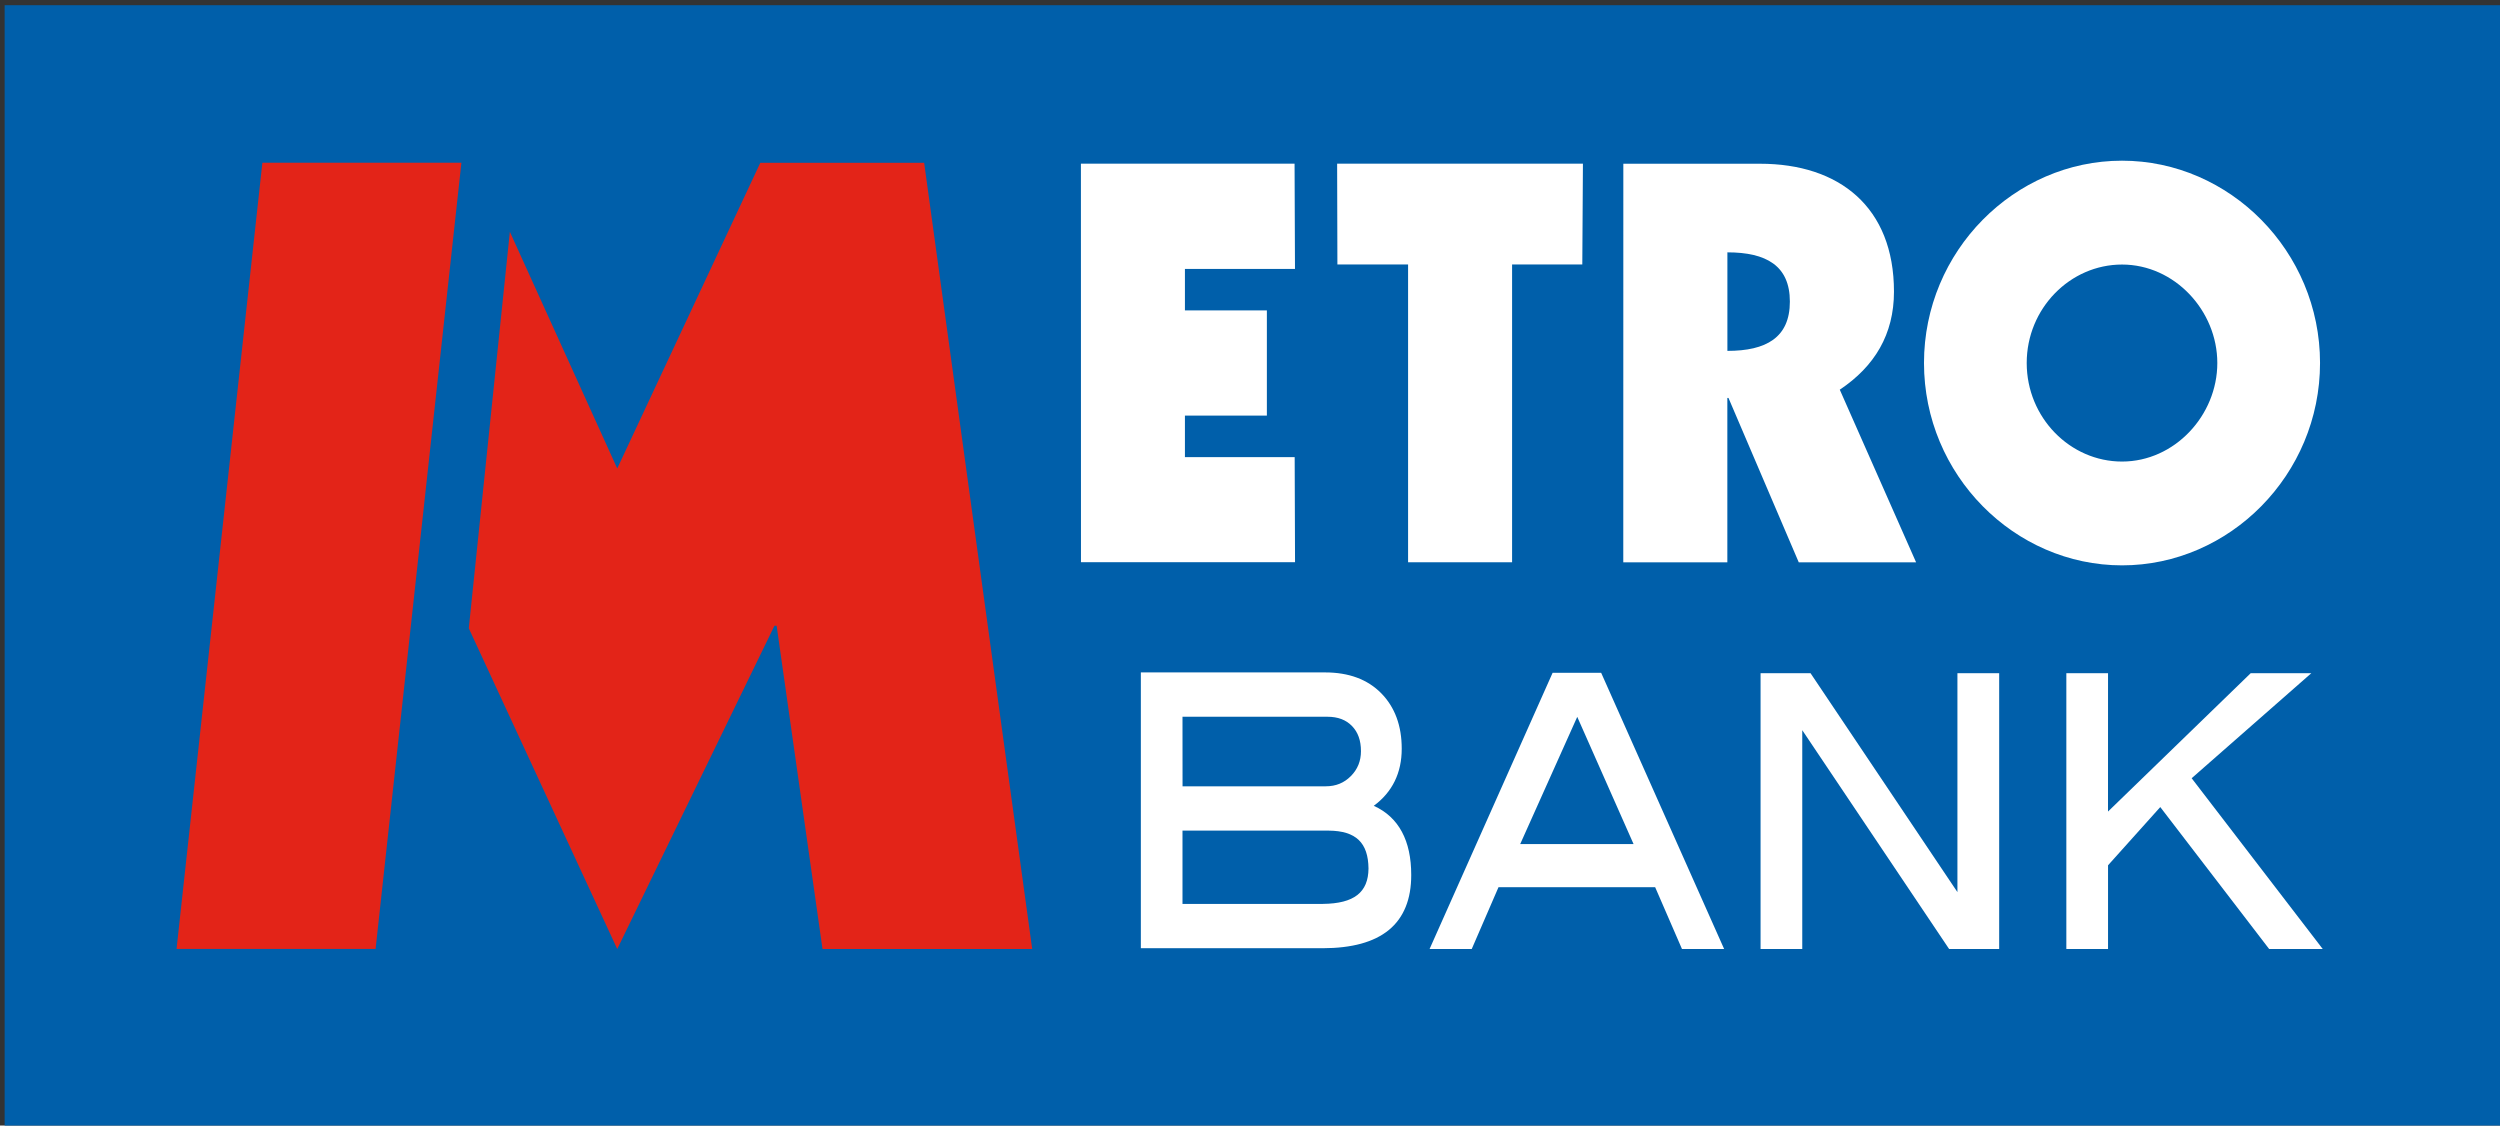
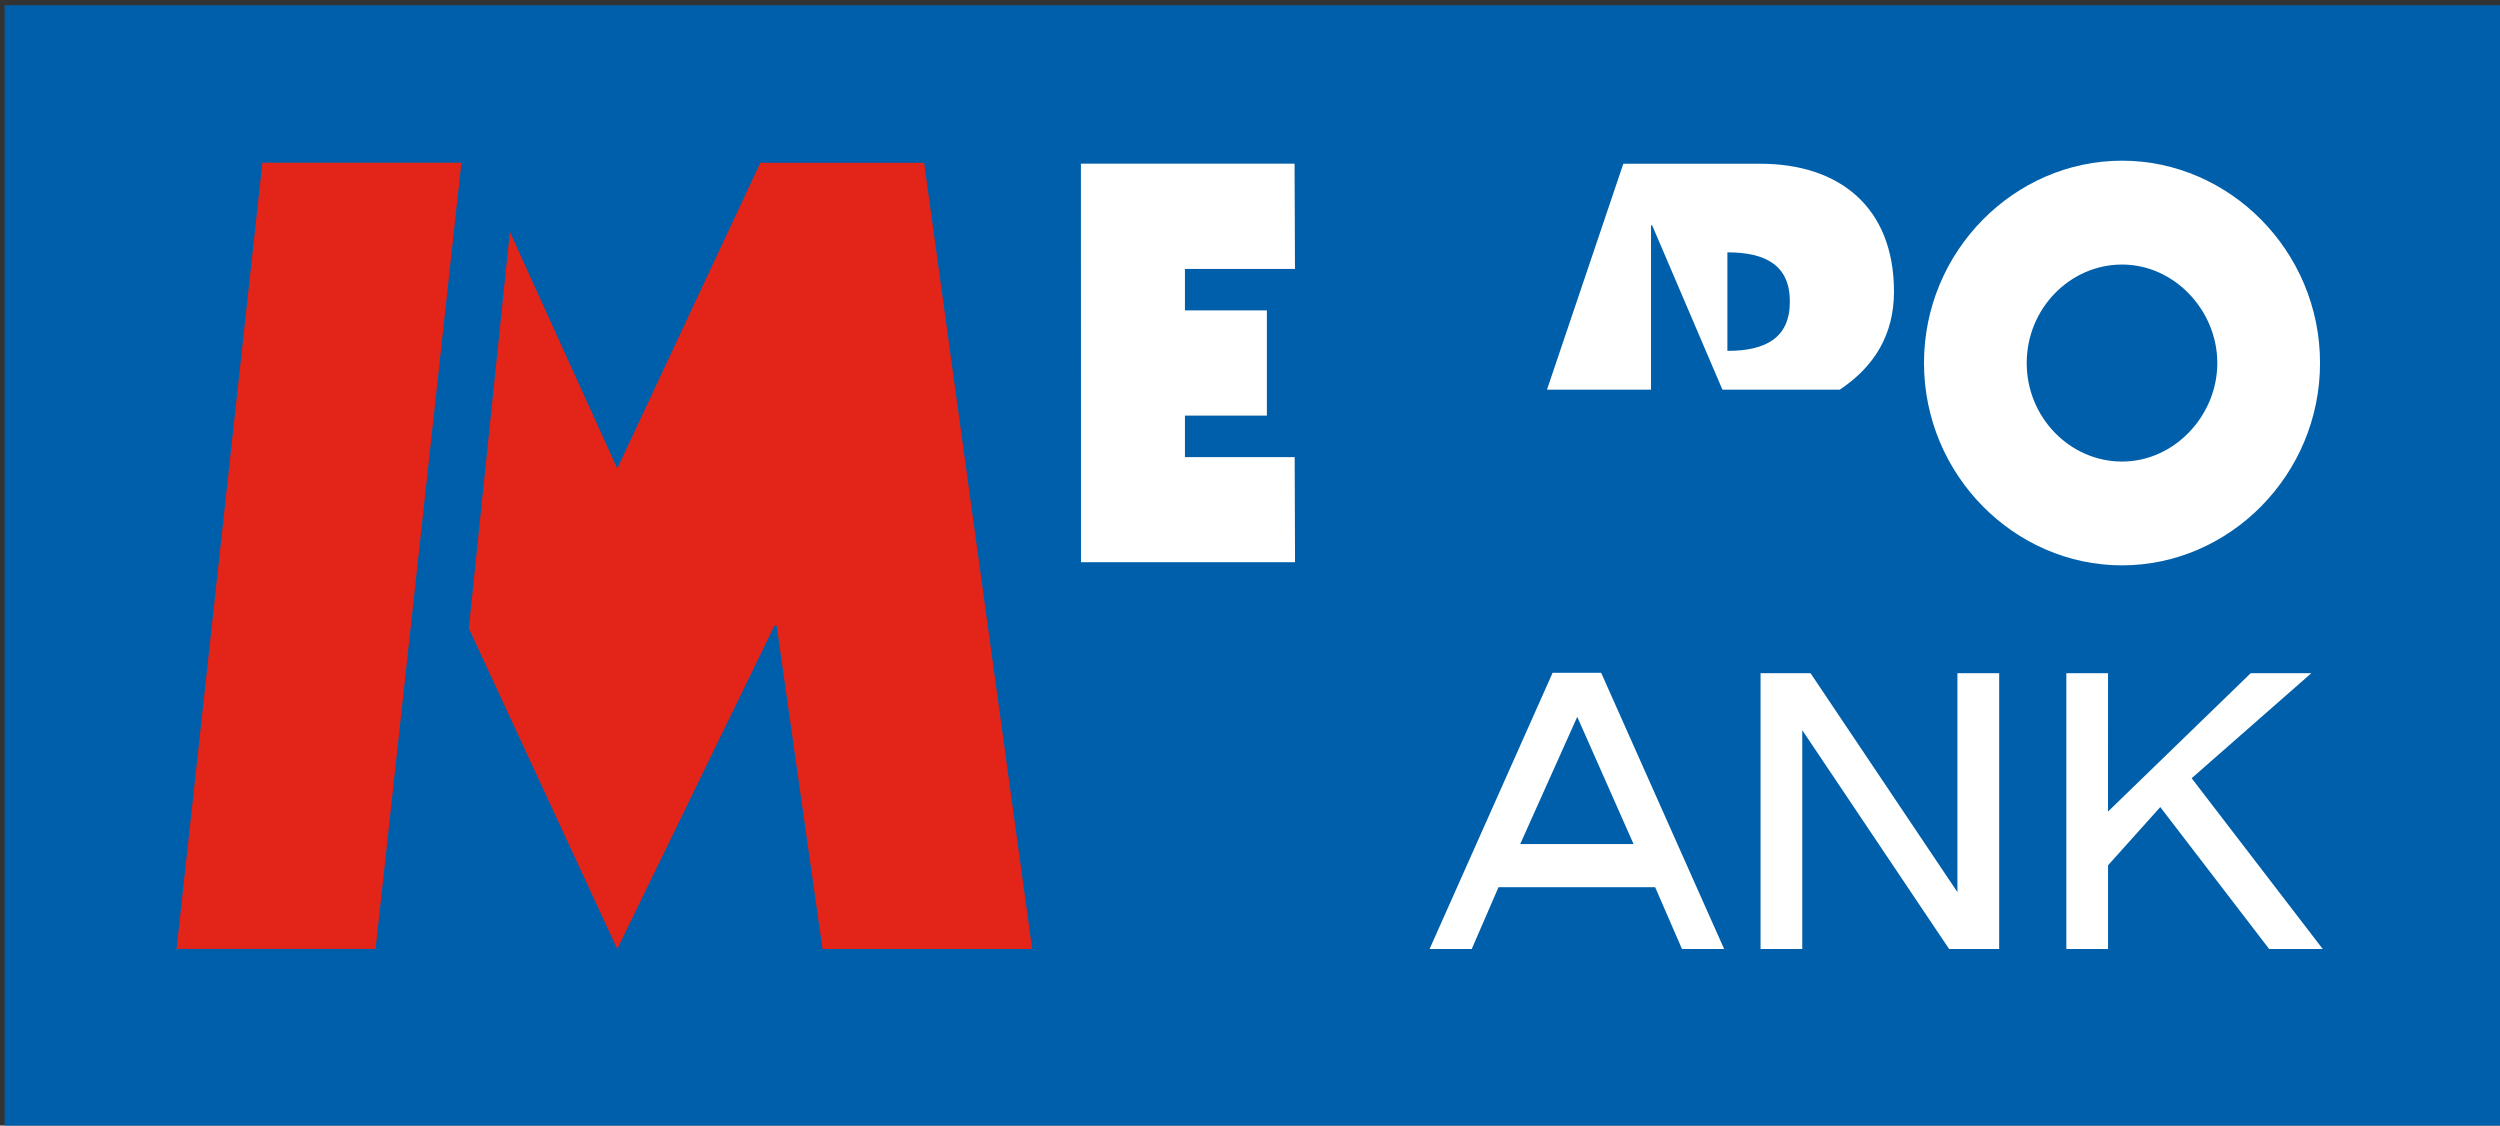
<svg xmlns="http://www.w3.org/2000/svg" xmlns:ns1="http://www.inkscape.org/namespaces/inkscape" xmlns:ns2="http://sodipodi.sourceforge.net/DTD/sodipodi-0.dtd" width="48.385mm" height="21.783mm" viewBox="0 0 48.385 21.783" version="1.1" id="svg8" ns1:version="0.92.1 r15371" ns2:docname="metro bank.svg">
  <rect x="0" y="0" width="48.385" height="21.783" fill="#333333" stroke="none" />
  <defs id="defs2" />
  <ns2:namedview id="base" pagecolor="#ffffff" bordercolor="#666666" borderopacity="1.0" ns1:pageopacity="0.0" ns1:pageshadow="2" ns1:zoom="3.5344291" ns1:cx="111.30915" ns1:cy="-8.1684399" ns1:document-units="mm" ns1:current-layer="layer1" showgrid="false" ns1:measure-start="0,0" ns1:measure-end="0,0" fit-margin-top="0" fit-margin-left="0" fit-margin-right="0" fit-margin-bottom="0" ns1:window-width="1855" ns1:window-height="1056" ns1:window-x="65" ns1:window-y="24" ns1:window-maximized="1">
    <ns1:grid type="xygrid" id="grid6425" originx="-57.022" originy="-211.227" />
  </ns2:namedview>
  <g ns1:label="Layer 1" ns1:groupmode="layer" id="layer1" transform="translate(-57.022,-63.989)">
    <g id="g6456">
      <path id="path4641" transform="scale(0.265)" d="m 215.516,241.85 v 82.33 h 182.873 v -82.33 z" style="fill:#005faa;fill-opacity:1;fill-rule:nonzero;stroke:none;stroke-width:1.333" ns1:connector-curvature="0" />
      <path d="m 66.89,68.476 2.078,4.58 2.769,-5.916 h 3.171 l 2.091,15.216 h -4.058 L 72.053,76.099 h -0.042 l -3.043,6.257 -2.873,-6.207 z" style="fill:#e32418;fill-opacity:1;fill-rule:nonzero;stroke:none;stroke-width:0.353" id="path4645" ns1:connector-curvature="0" />
      <path d="m 62.1,67.139 -1.661,15.216 h 3.852 l 1.661,-15.216 z" style="fill:#e32418;fill-opacity:1;fill-rule:nonzero;stroke:none;stroke-width:0.353" id="path4649" ns1:connector-curvature="0" />
      <path d="m 77.942,67.157 h 4.135 l 0.008,2.037 h -2.13 v 0.803 h 1.586 v 2.035 h -1.586 v 0.804 h 2.124 l 0.007,2.034 h -4.143 z" style="fill:#ffffff;fill-opacity:1;fill-rule:nonzero;stroke:none;stroke-width:0.353" id="path4653" ns1:connector-curvature="0" />
-       <path d="m 82.901,67.157 h 4.757 l -0.012,1.951 h -1.359 v 5.763 H 84.274 V 69.108 h -1.368 z" style="fill:#ffffff;fill-opacity:1;fill-rule:nonzero;stroke:none;stroke-width:0.353" id="path4657" ns1:connector-curvature="0" />
-       <path d="m 90.454,70.78 c 0.75,0 1.209,-0.257 1.209,-0.954 0,-0.696 -0.459,-0.953 -1.209,-0.953 z m -2.014,-3.622 h 2.646 c 1.532,0 2.592,0.837 2.592,2.476 0,0.825 -0.374,1.446 -1.049,1.897 l 1.477,3.341 h -2.271 l -1.36,-3.181 h -0.022 v 3.181 h -2.014 z" style="fill:#ffffff;fill-opacity:1;fill-rule:nonzero;stroke:none;stroke-width:0.353" id="path4661" ns1:connector-curvature="0" />
+       <path d="m 90.454,70.78 c 0.75,0 1.209,-0.257 1.209,-0.954 0,-0.696 -0.459,-0.953 -1.209,-0.953 z m -2.014,-3.622 h 2.646 c 1.532,0 2.592,0.837 2.592,2.476 0,0.825 -0.374,1.446 -1.049,1.897 h -2.271 l -1.36,-3.181 h -0.022 v 3.181 h -2.014 z" style="fill:#ffffff;fill-opacity:1;fill-rule:nonzero;stroke:none;stroke-width:0.353" id="path4661" ns1:connector-curvature="0" />
      <path d="m 98.092,69.109 c -1.005,0 -1.845,0.849 -1.845,1.906 0,1.056 0.839,1.907 1.845,1.907 1.016,0 1.844,-0.892 1.844,-1.907 0,-1.015 -0.828,-1.906 -1.844,-1.906 m 0,5.822 c -2.084,0 -3.833,-1.751 -3.833,-3.917 0,-2.165 1.749,-3.915 3.833,-3.915 2.081,0 3.832,1.75 3.832,3.915 0,2.166 -1.751,3.917 -3.832,3.917" style="fill:#ffffff;fill-opacity:1;fill-rule:nonzero;stroke:none;stroke-width:0.353" id="path4665" ns1:connector-curvature="0" />
-       <path d="m 82.626,81.484 h -2.718 v -1.419 h 2.833 c 0.524,0.005 0.762,0.234 0.767,0.734 -0.004,0.46 -0.278,0.678 -0.882,0.684 m -2.718,-3.622 h 2.804 c 0.205,0 0.361,0.06 0.476,0.179 0.116,0.119 0.174,0.279 0.174,0.487 0,0.191 -0.065,0.351 -0.195,0.482 -0.131,0.132 -0.289,0.198 -0.486,0.198 h -2.772 z m 3.703,1.723 c 0.359,-0.265 0.541,-0.638 0.54,-1.105 7.05e-4,-0.442 -0.132,-0.803 -0.396,-1.072 -0.265,-0.27 -0.63,-0.404 -1.087,-0.404 h -3.566 v 5.338 h 3.518 c 0.564,-7.06e-4 0.992,-0.116 1.282,-0.353 0.29,-0.238 0.434,-0.598 0.433,-1.064 0.001,-0.664 -0.241,-1.12 -0.724,-1.339" style="fill:#ffffff;fill-opacity:1;fill-rule:nonzero;stroke:none;stroke-width:0.353" id="path4669" ns1:connector-curvature="0" />
      <path d="m 86.444,80.325 1.104,-2.462 1.09,2.462 z m 1.567,-3.314 h -0.94 l -2.381,5.345 h 0.816 l 0.518,-1.196 h 3.032 l 0.519,1.196 h 0.816 z" style="fill:#ffffff;fill-opacity:1;fill-rule:nonzero;stroke:none;stroke-width:0.353" id="path4673" ns1:connector-curvature="0" />
      <path d="M 95.678,82.319 V 82.282 Z m -0.933,0.037 -2.842,-4.235 v 4.235 h -0.807 v -5.338 h 0.967 l 2.843,4.237 v -4.237 h 0.808 v 5.301 0.037 z" style="fill:#ffffff;fill-opacity:1;fill-rule:nonzero;stroke:none;stroke-width:0.353" id="path4677" ns1:connector-curvature="0" />
      <path d="m 101.931,82.297 0.045,0.059 h -1.037 l -2.107,-2.747 -1.011,1.127 v 1.62 h -0.807 v -5.338 h 0.807 l -7.06e-4,2.678 2.762,-2.678 h 1.173 l -2.316,2.033 z" style="fill:#ffffff;fill-opacity:1;fill-rule:nonzero;stroke:none;stroke-width:0.353" id="path4681" ns1:connector-curvature="0" />
    </g>
  </g>
</svg>